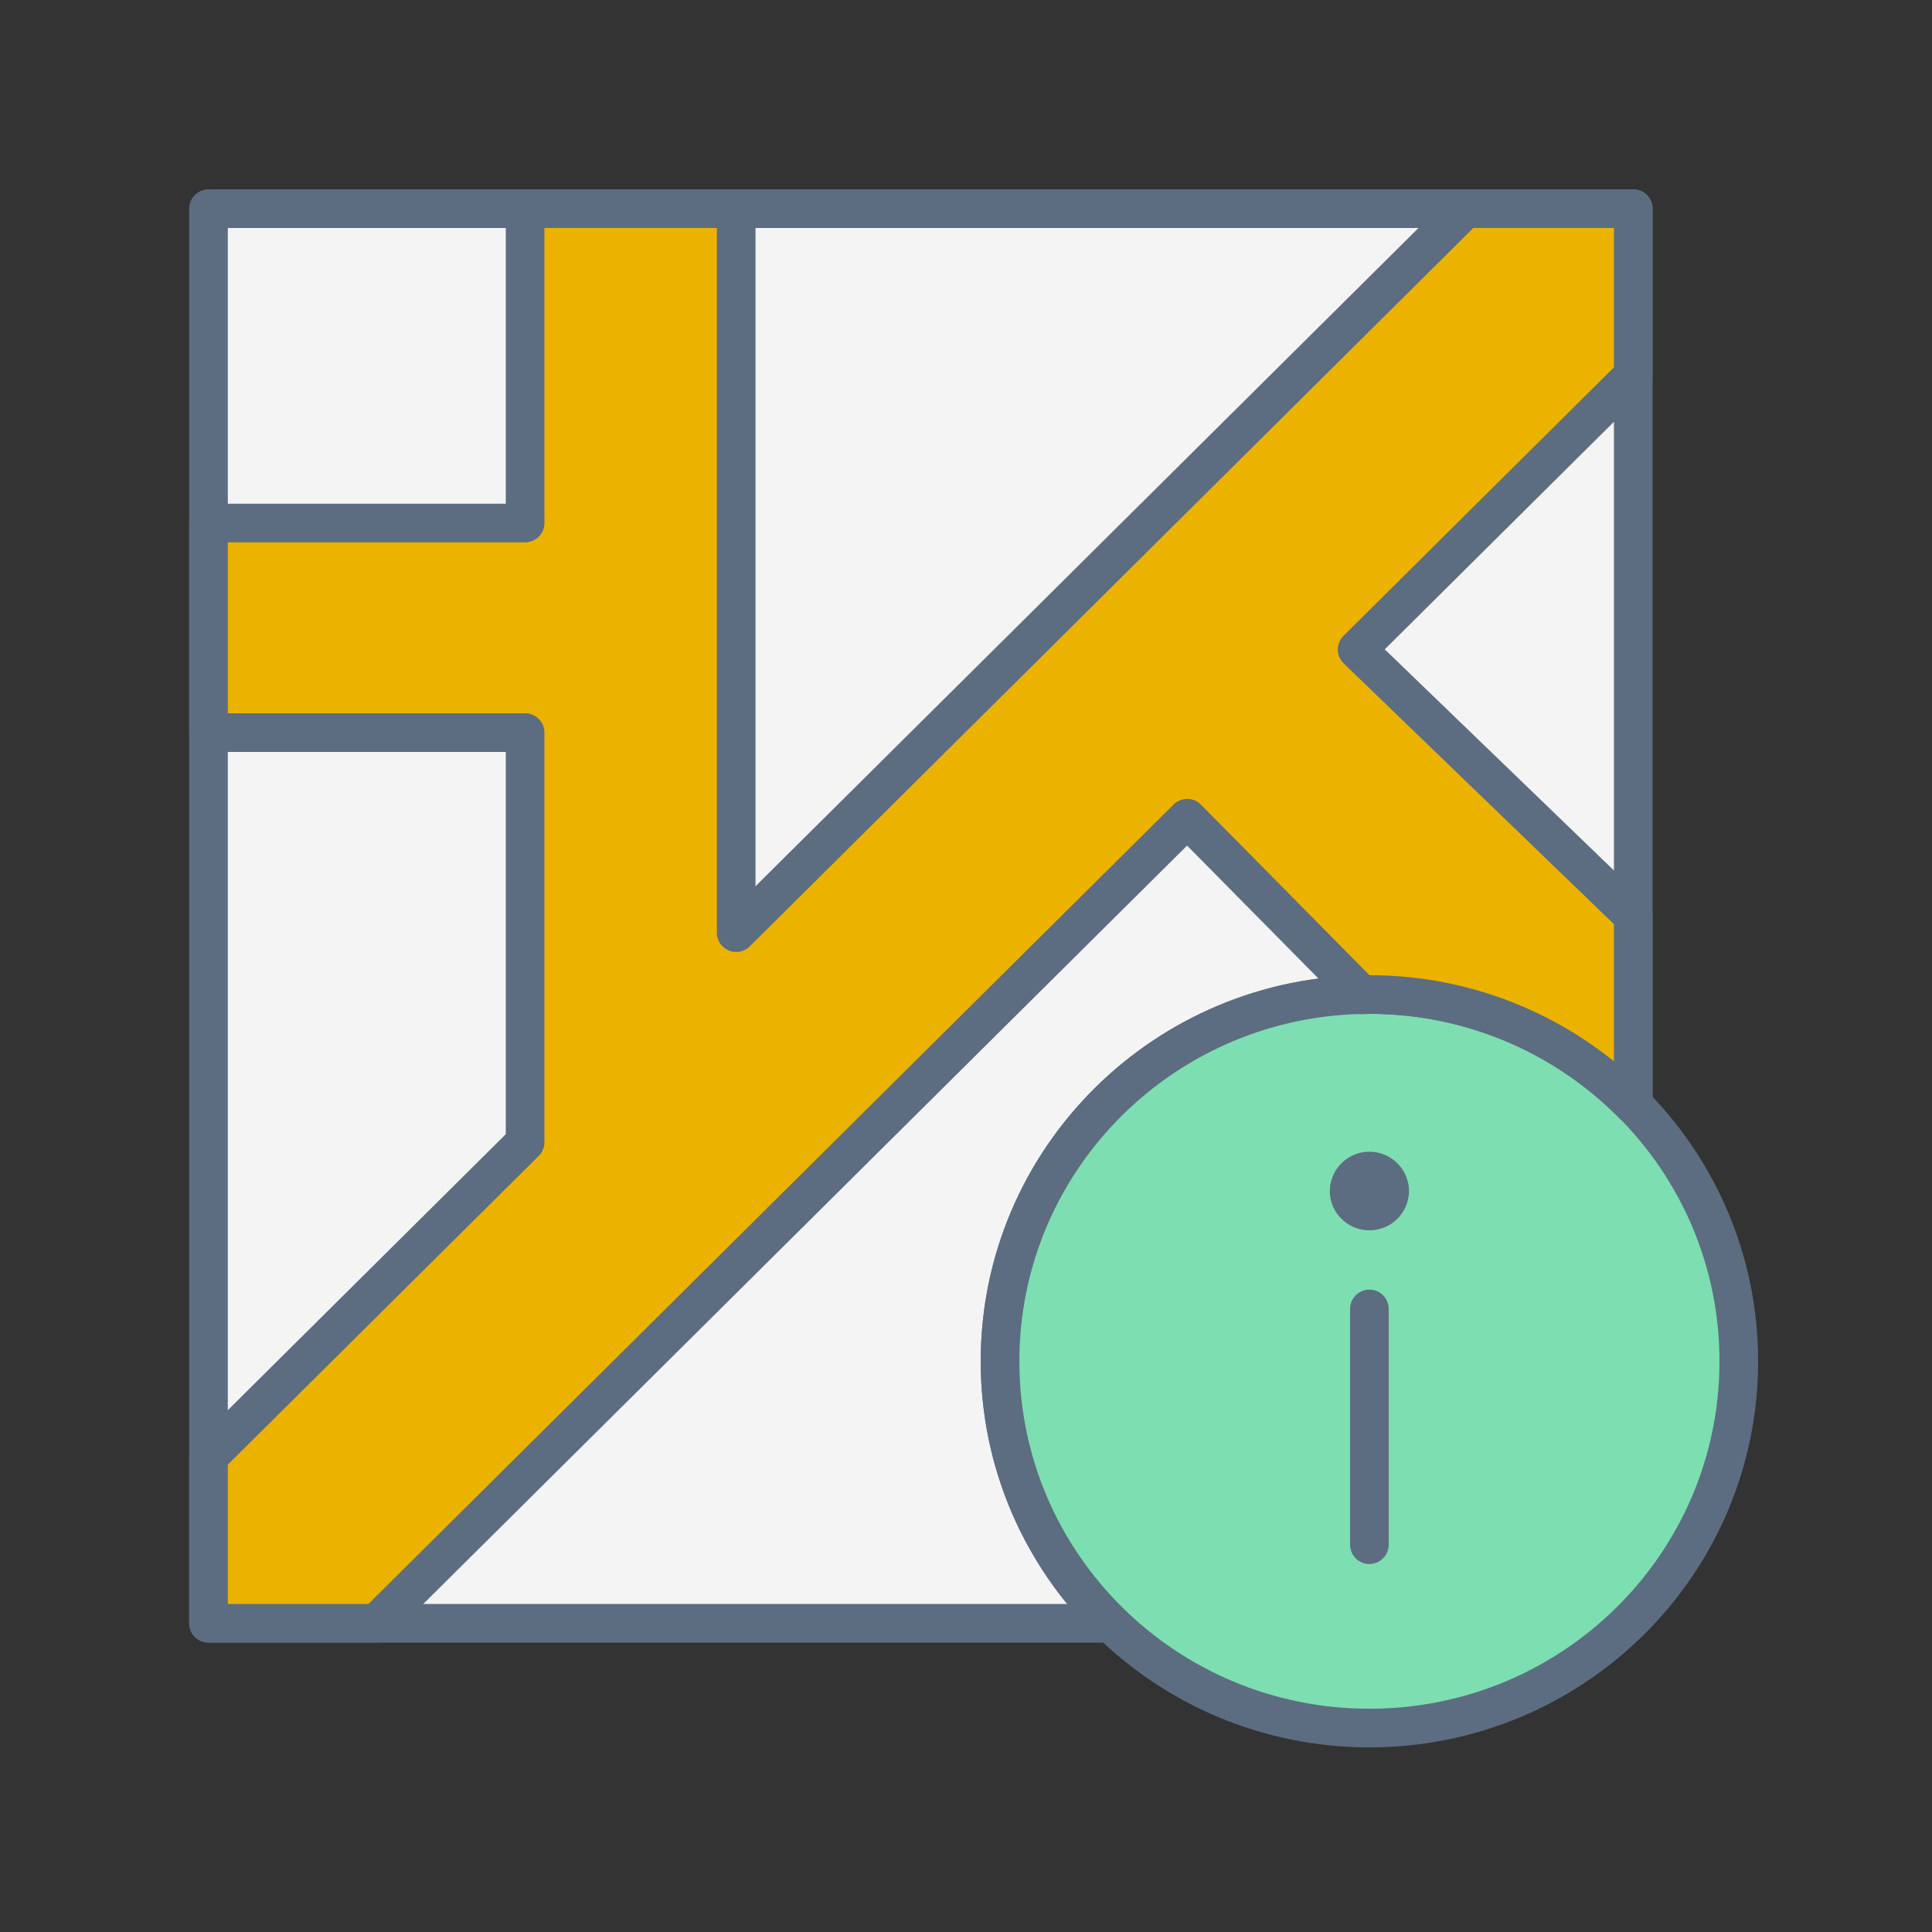
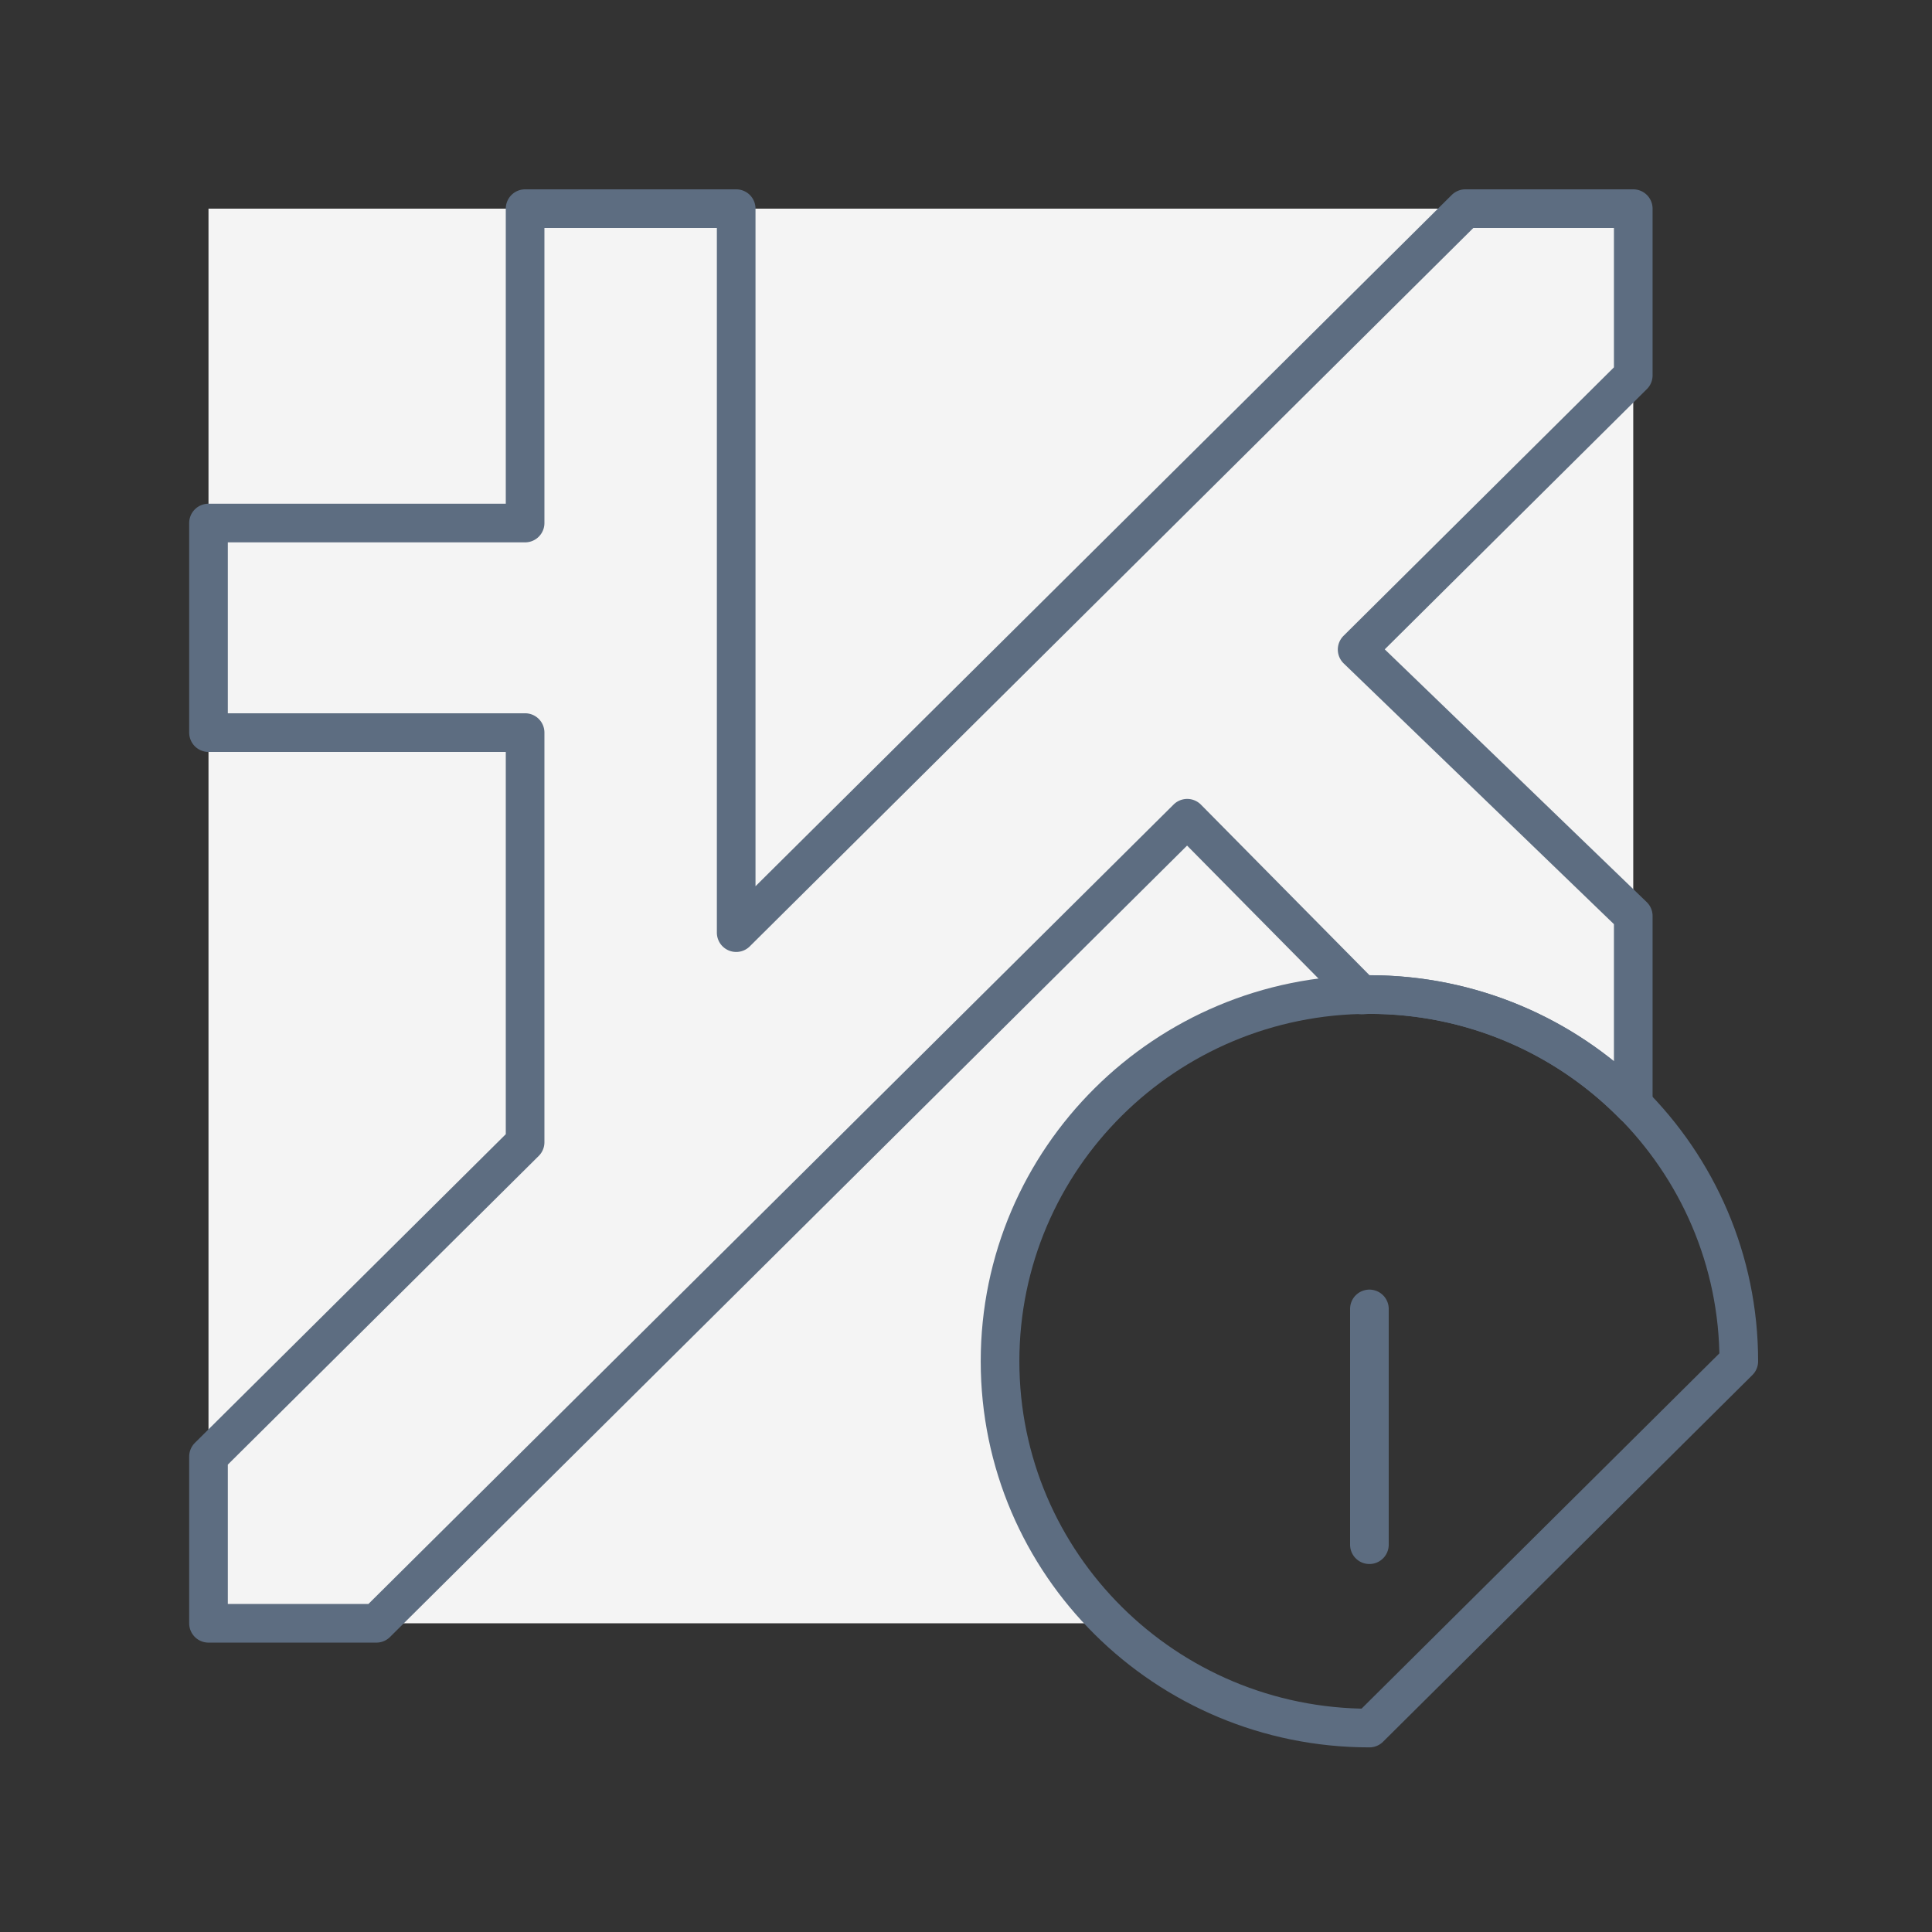
<svg xmlns="http://www.w3.org/2000/svg" width="100" height="100" viewBox="0 0 100 100">
  <rect x="0" y="0" width="100" height="100" fill="#333333" stroke="none" />
  <title>design-categories-infographic-design</title>
  <g fill="none" fill-rule="evenodd">
    <path d="M51.762 70.461c0-10.484 8.56-18.983 19.119-18.983 5.353 0 10.186 2.19 13.656 5.71V10.8H10.792v73.22h46.72c-3.545-3.445-5.75-8.244-5.75-13.559" fill="#F4F4F4" fill-rule="nonzero" />
-     <path d="M51.762 70.461c0-10.484 8.56-18.983 19.119-18.983 5.353 0 10.186 2.19 13.656 5.71V10.8H10.792v73.22h46.72c-3.545-3.445-5.75-8.244-5.75-13.559z" stroke="#5D6D81" stroke-width="2" stroke-linecap="round" stroke-linejoin="round" />
-     <path d="M90 70.461c0-10.484-8.56-18.983-19.12-18.983-10.558 0-19.118 8.499-19.118 18.983s8.56 18.983 19.119 18.983S90 80.945 90 70.461" fill="#7DDEB1" fill-rule="nonzero" />
-     <path d="M90 70.461c0-10.484-8.56-18.983-19.12-18.983-10.558 0-19.118 8.499-19.118 18.983s8.56 18.983 19.119 18.983S90 80.945 90 70.461z" stroke="#5D6D81" stroke-width="2" stroke-linecap="round" stroke-linejoin="round" />
-     <path d="M70.488 51.498c.133-.003.26-.02.392-.02a19.118 19.118 0 0 1 13.657 5.71V47.41L70.245 33.62l14.292-14.19V10.8h-8.69L38.105 48.273V10.8H27.179v16.272H10.792v10.847h16.387v21.203l-2.095 2.08-14.292 14.19v8.629h8.69L61.45 42.352l9.038 9.146z" fill="#EBB200" fill-rule="nonzero" />
+     <path d="M90 70.461c0-10.484-8.56-18.983-19.12-18.983-10.558 0-19.118 8.499-19.118 18.983s8.56 18.983 19.119 18.983z" stroke="#5D6D81" stroke-width="2" stroke-linecap="round" stroke-linejoin="round" />
    <path d="M70.488 51.498c.133-.003.26-.02.392-.02a19.118 19.118 0 0 1 13.657 5.71V47.41L70.245 33.62l14.292-14.19V10.8h-8.69L38.105 48.273V10.8H27.179v16.272H10.792v10.847h16.387v21.203l-2.095 2.08-14.292 14.19v8.629h8.69L61.45 42.352l9.038 9.146zm.392 16.252v12.203" stroke="#5D6D81" stroke-width="2" stroke-linecap="round" stroke-linejoin="round" />
-     <path d="M70.88 59.614a2.047 2.047 0 0 0-2.048 2.033c0 1.12.922 2.034 2.049 2.034a2.047 2.047 0 0 0 2.048-2.034 2.047 2.047 0 0 0-2.048-2.033" fill="#5D6D81" fill-rule="nonzero" />
  </g>
</svg>